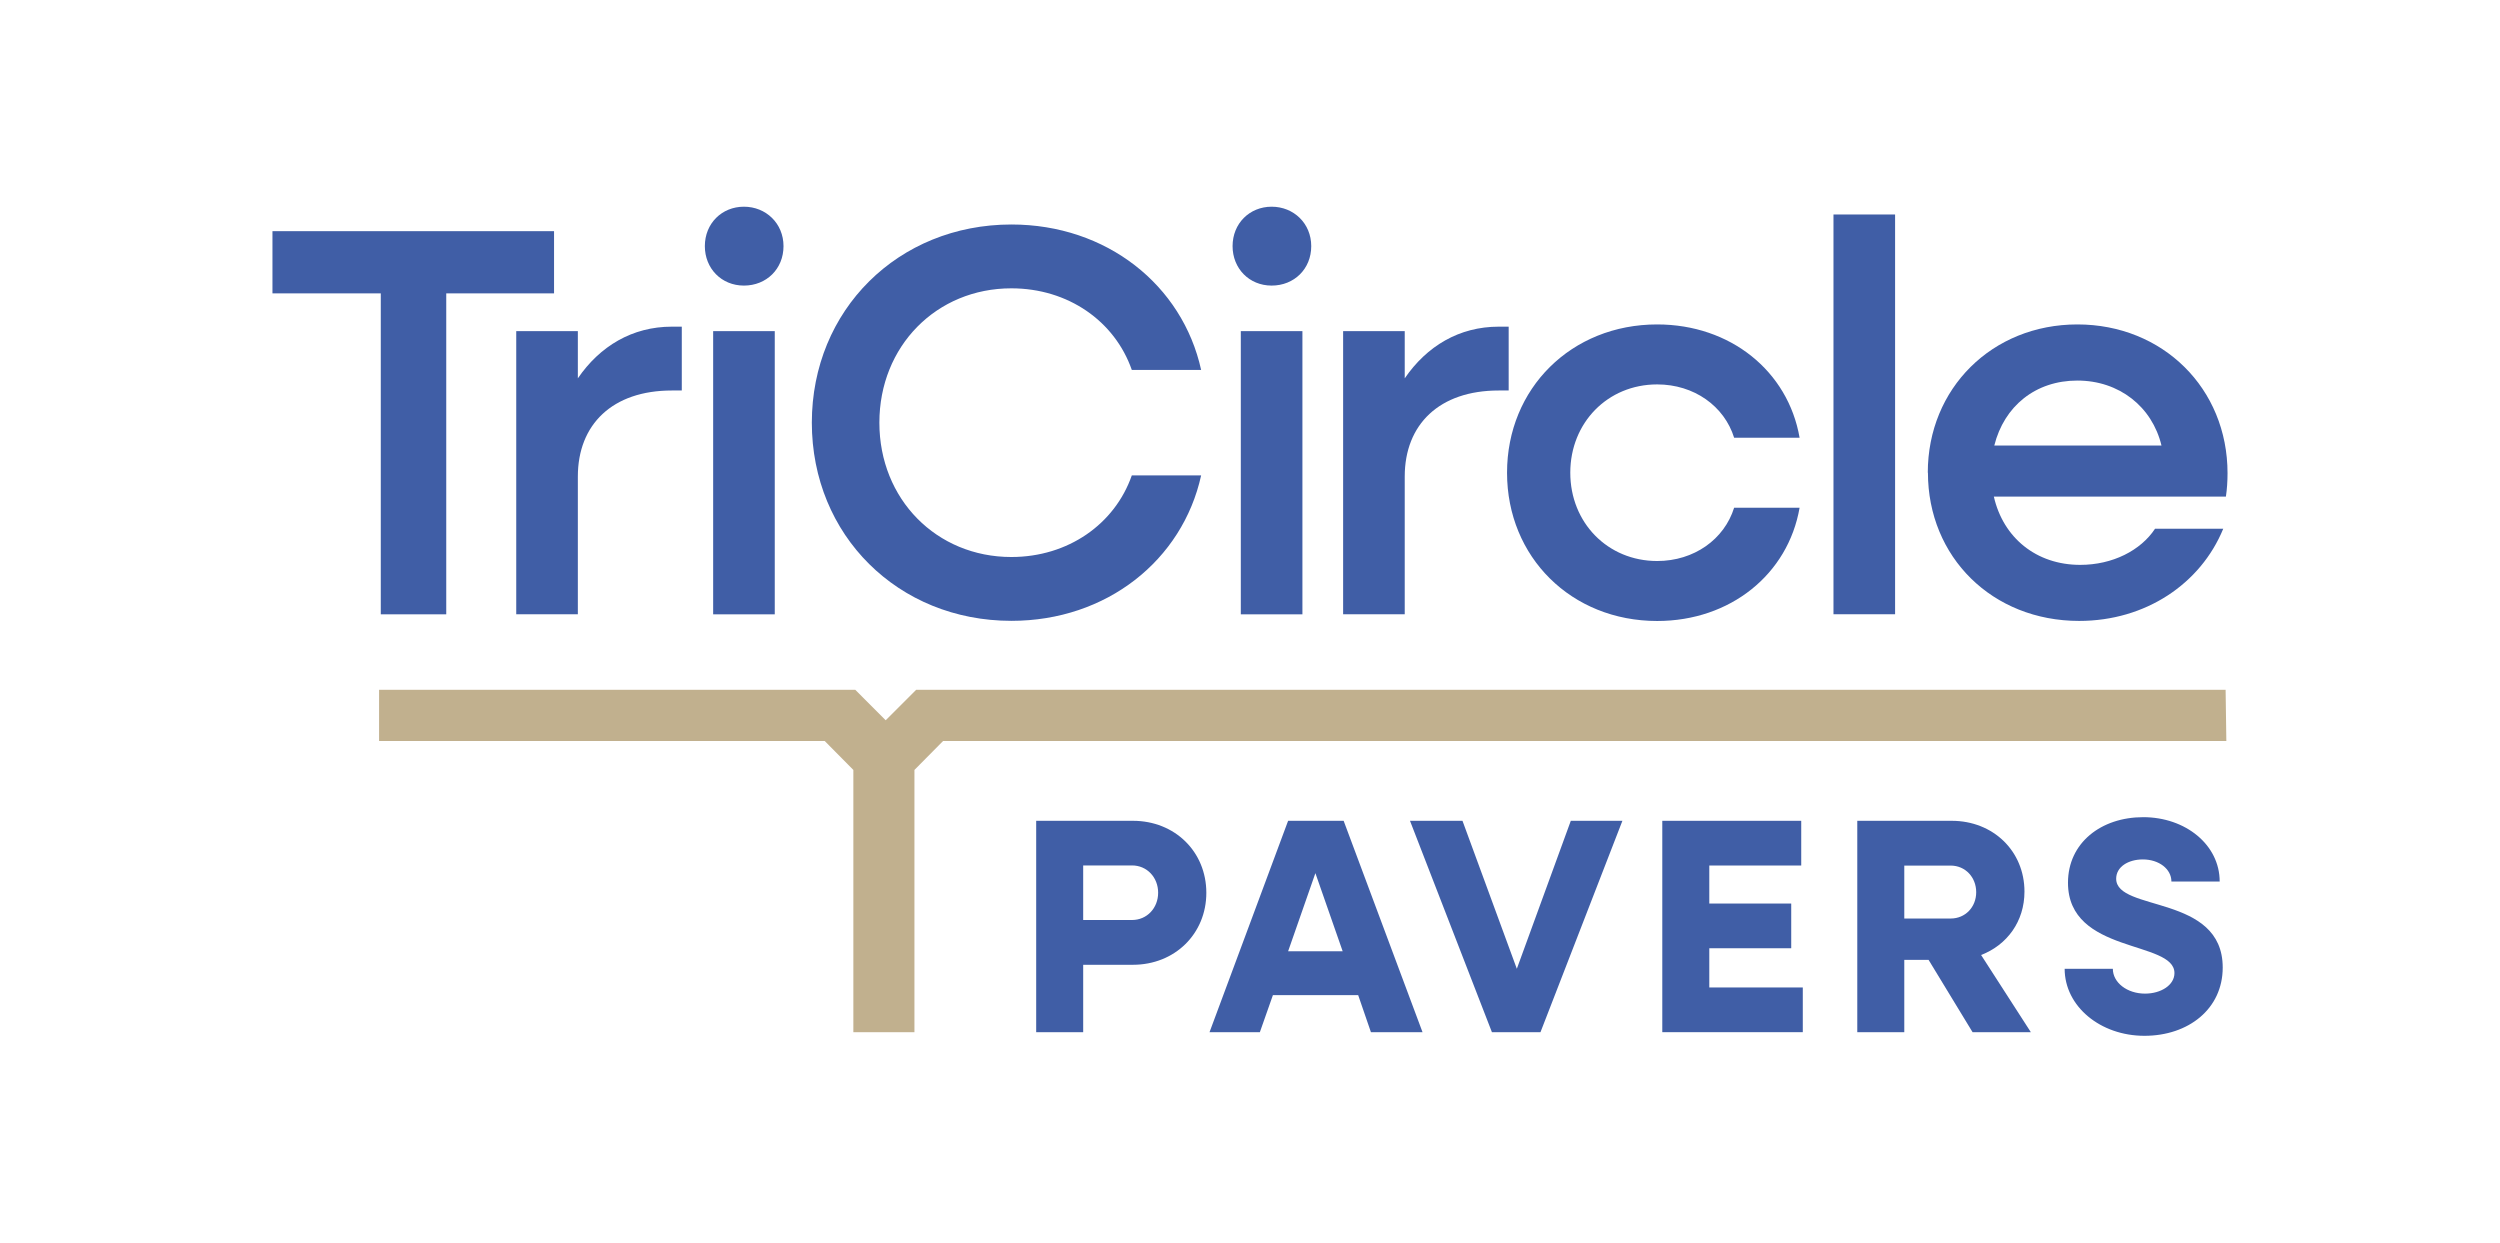
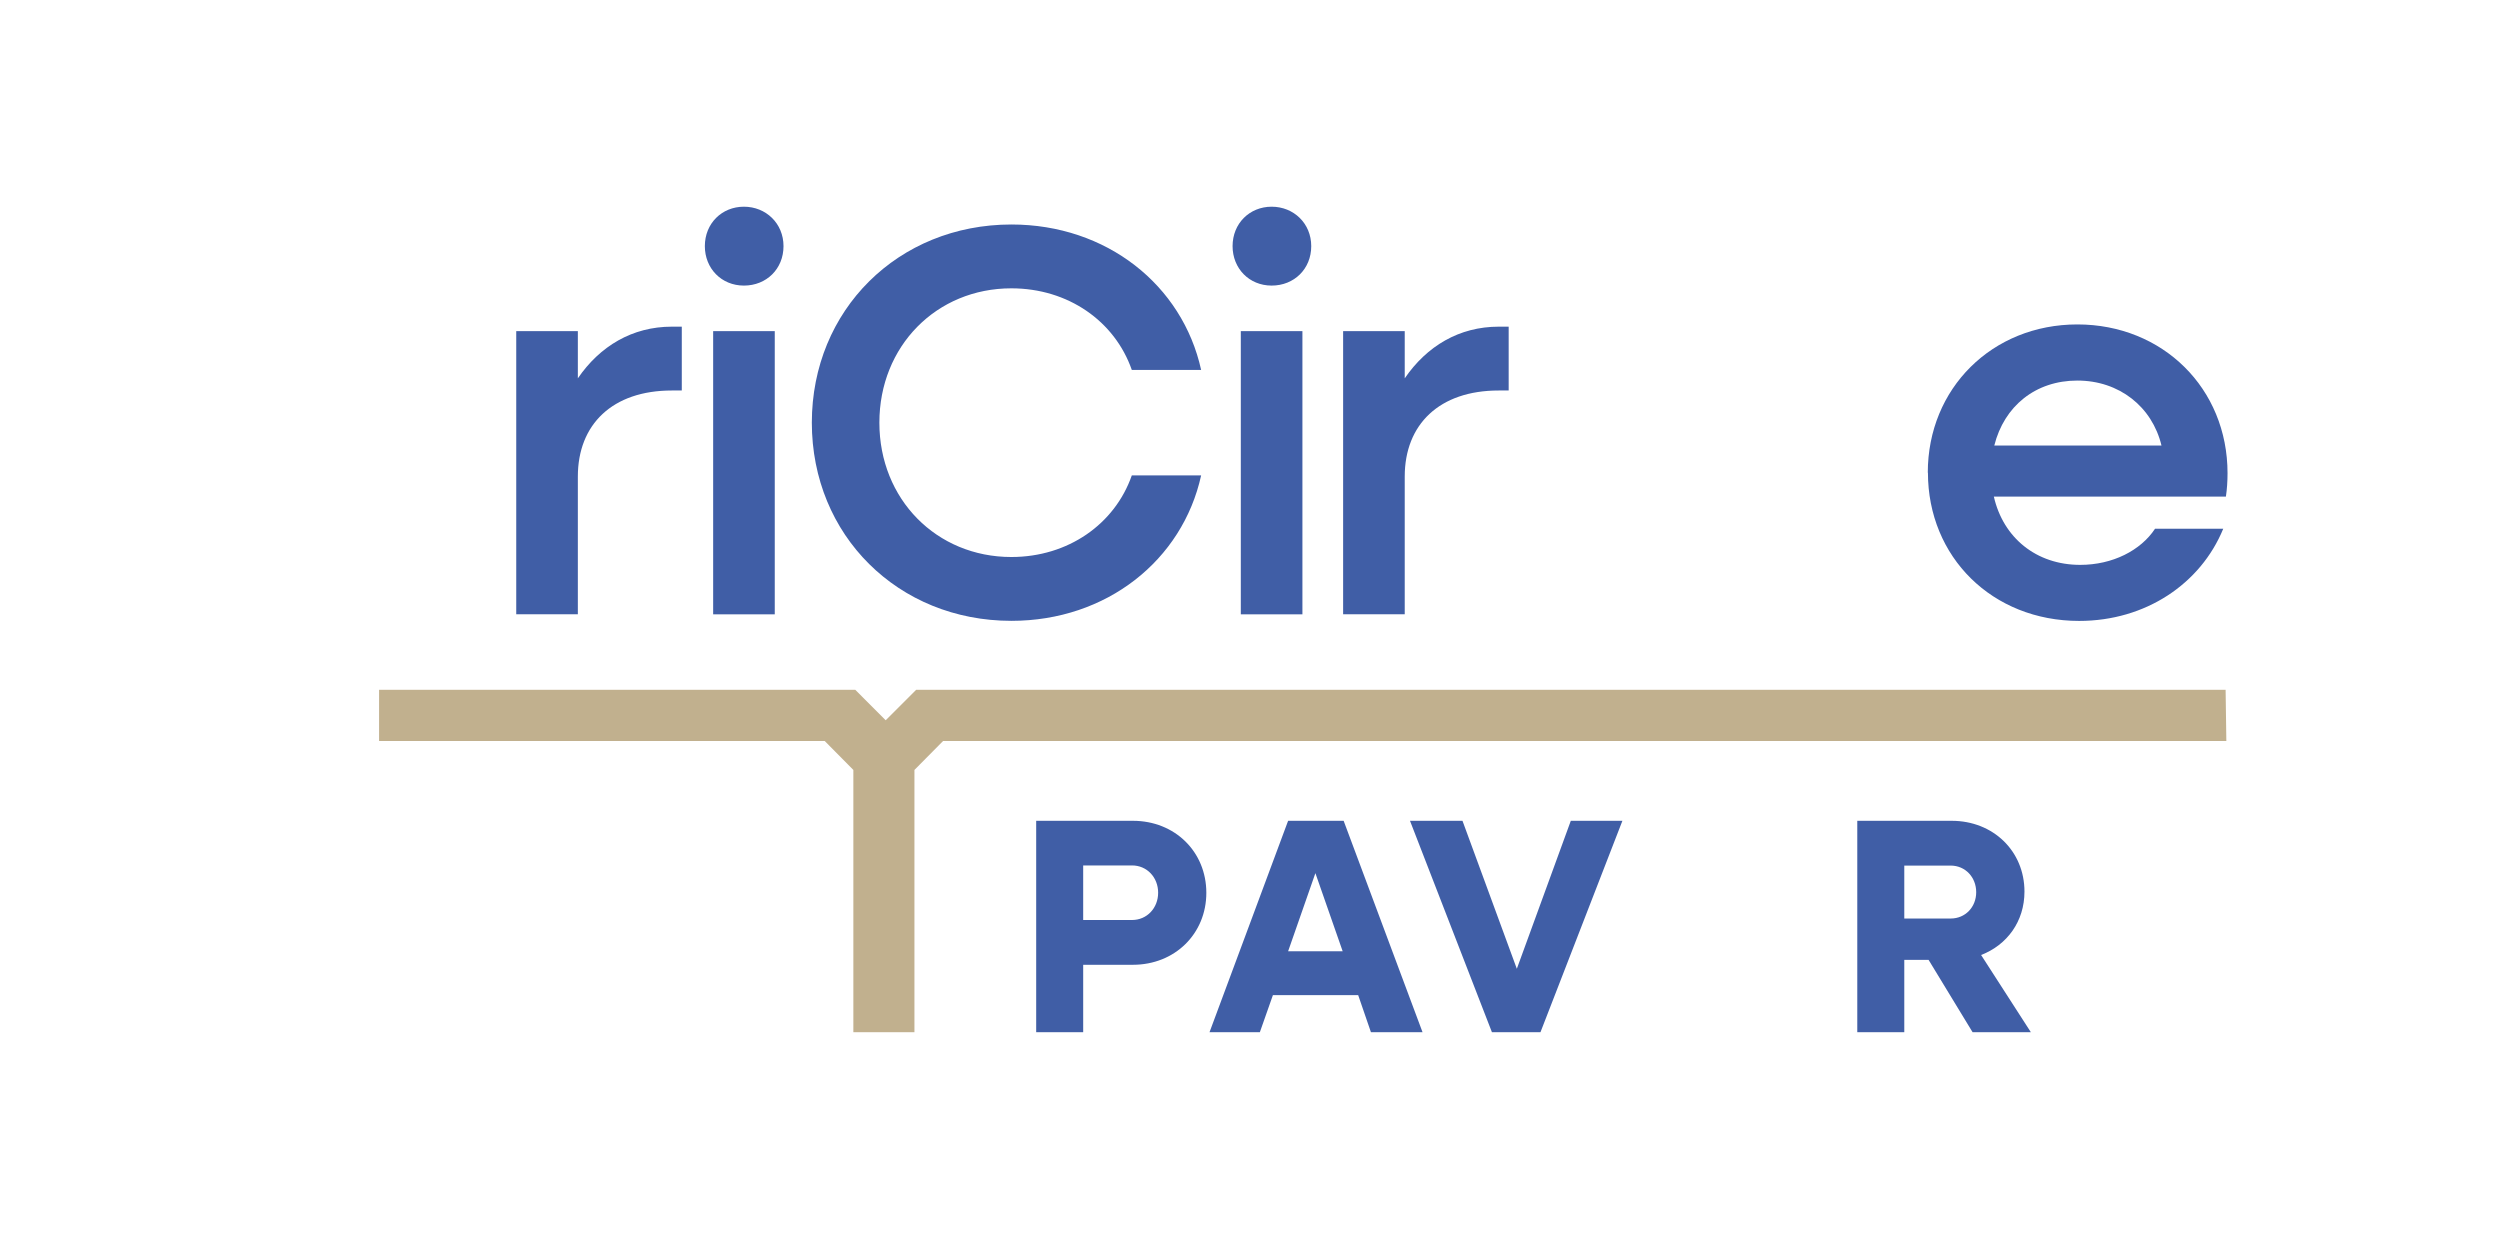
<svg xmlns="http://www.w3.org/2000/svg" id="Layer_1" viewBox="0 0 337.2 167.6">
  <defs>
    <style>.cls-1{fill:#405ea6;}.cls-2{fill:#c1b08e;}</style>
  </defs>
-   <polygon class="cls-1" points="51.36 39.57 36.75 39.57 36.75 31.18 74.73 31.18 74.73 39.57 60.19 39.57 60.19 82.86 51.36 82.86 51.36 39.57" />
  <path class="cls-1" d="M69.63,44.66h8.31v6.37c2.97-4.34,7.34-6.97,12.68-6.97h1.34v8.61h-1.34c-8.01,0-12.68,4.57-12.68,11.61v18.57h-8.31v-38.2Z" />
  <path class="cls-1" d="M96.19,44.66h8.31v38.2h-8.31v-38.2ZM95.07,33.2c0-3.07,2.3-5.32,5.27-5.32s5.34,2.25,5.34,5.32-2.3,5.32-5.34,5.32-5.27-2.32-5.27-5.32" />
  <path class="cls-1" d="M109.5,57.02c0-15.2,11.64-26.74,26.92-26.74,12.83,0,23.07,8.16,25.59,19.62h-9.35c-2.3-6.59-8.6-11.01-16.25-11.01-10.09,0-17.8,7.79-17.8,18.12s7.71,18.12,17.8,18.12c7.64,0,13.95-4.42,16.25-11.01h9.35c-2.52,11.46-12.76,19.62-25.59,19.62-15.28,0-26.92-11.53-26.92-26.74" />
  <path class="cls-1" d="M167.36,44.66h8.31v38.2h-8.31v-38.2ZM166.25,33.2c0-3.07,2.3-5.32,5.27-5.32s5.34,2.25,5.34,5.32-2.3,5.32-5.34,5.32-5.27-2.32-5.27-5.32" />
  <path class="cls-1" d="M181.16,44.66h8.31v6.37c2.97-4.34,7.34-6.97,12.68-6.97h1.34v8.61h-1.34c-8.01,0-12.68,4.57-12.68,11.61v18.57h-8.31v-38.2Z" />
-   <path class="cls-1" d="M203.27,63.76c0-11.38,8.68-20,20.25-20,9.87,0,17.65,6.29,19.21,15.28h-8.83c-1.33-4.27-5.41-7.19-10.38-7.19-6.68,0-11.72,5.17-11.72,11.91s5.04,11.91,11.72,11.91c4.97,0,9.05-2.92,10.38-7.19h8.83c-1.56,8.99-9.35,15.28-19.21,15.28-11.57,0-20.25-8.61-20.25-20" />
-   <rect class="cls-1" x="247.3" y="28.93" width="8.31" height="53.92" />
  <path class="cls-1" d="M268.99,60.09h22.55c-1.26-5.24-5.71-8.76-11.35-8.76s-9.87,3.45-11.2,8.76M260.02,63.76c0-11.38,8.68-20,20.18-20s20.25,8.61,20.25,20.07c0,1.05-.07,2.17-.22,3.15h-31.3c1.26,5.54,5.71,9.21,11.65,9.21,4.38,0,8.16-1.95,10.09-4.87h9.2c-3.04,7.41-10.46,12.43-19.43,12.43-11.72,0-20.4-8.61-20.4-20" />
  <path class="cls-1" d="M146.1,116.74v7.35h6.59c2.01,0,3.52-1.61,3.52-3.68s-1.51-3.68-3.52-3.68h-6.59ZM139.76,110.71h13.05c5.65,0,9.9,4.17,9.9,9.71s-4.26,9.71-9.9,9.71h-6.71v9.09h-6.34v-28.51Z" />
  <path class="cls-1" d="M181.1,128.31l-3.68-10.54-3.68,10.54h7.37ZM173.74,110.71h7.49l10.64,28.51h-6.96l-1.72-5h-11.5l-1.76,5h-6.79l10.6-28.51Z" />
  <polygon class="cls-1" points="190.18 110.71 197.26 110.71 204.59 130.67 211.87 110.71 218.83 110.71 207.78 139.22 201.23 139.22 190.18 110.71" />
-   <polygon class="cls-1" points="224.21 110.71 242.95 110.71 242.95 116.74 230.55 116.74 230.55 121.87 241.6 121.87 241.6 127.9 230.55 127.9 230.55 133.19 243.16 133.19 243.16 139.22 224.21 139.22 224.21 110.71" />
  <path class="cls-1" d="M256.85,116.74v7.15h6.26c1.96,0,3.44-1.53,3.44-3.55s-1.47-3.59-3.44-3.59h-6.26ZM250.51,110.71h12.73c5.61,0,9.82,4.09,9.82,9.55,0,4.01-2.33,7.19-5.85,8.55l6.71,10.41h-7.86l-5.93-9.75h-3.28v9.75h-6.34v-28.51Z" />
-   <path class="cls-1" d="M278.47,130.67h6.51c0,1.86,1.92,3.35,4.34,3.35,2.17,0,3.97-1.16,3.97-2.77,0-4.46-14.36-2.52-14.36-12.19,0-5.37,4.46-8.84,10.15-8.84s10.31,3.72,10.31,8.68h-6.51c0-1.69-1.68-2.98-3.85-2.98-1.96,0-3.6.99-3.6,2.6,0,4.5,14.37,2.07,14.37,11.98,0,5.58-4.62,9.21-10.56,9.21s-10.76-3.97-10.76-9.05" />
  <polygon class="cls-2" points="300.29 99.95 127.2 99.95 123.34 103.85 123.34 139.22 115.1 139.22 115.1 103.85 111.24 99.95 51.13 99.95 51.13 93.04 115.36 93.04 119.46 97.15 123.57 93.04 300.19 93.04 300.29 99.95" />
</svg>